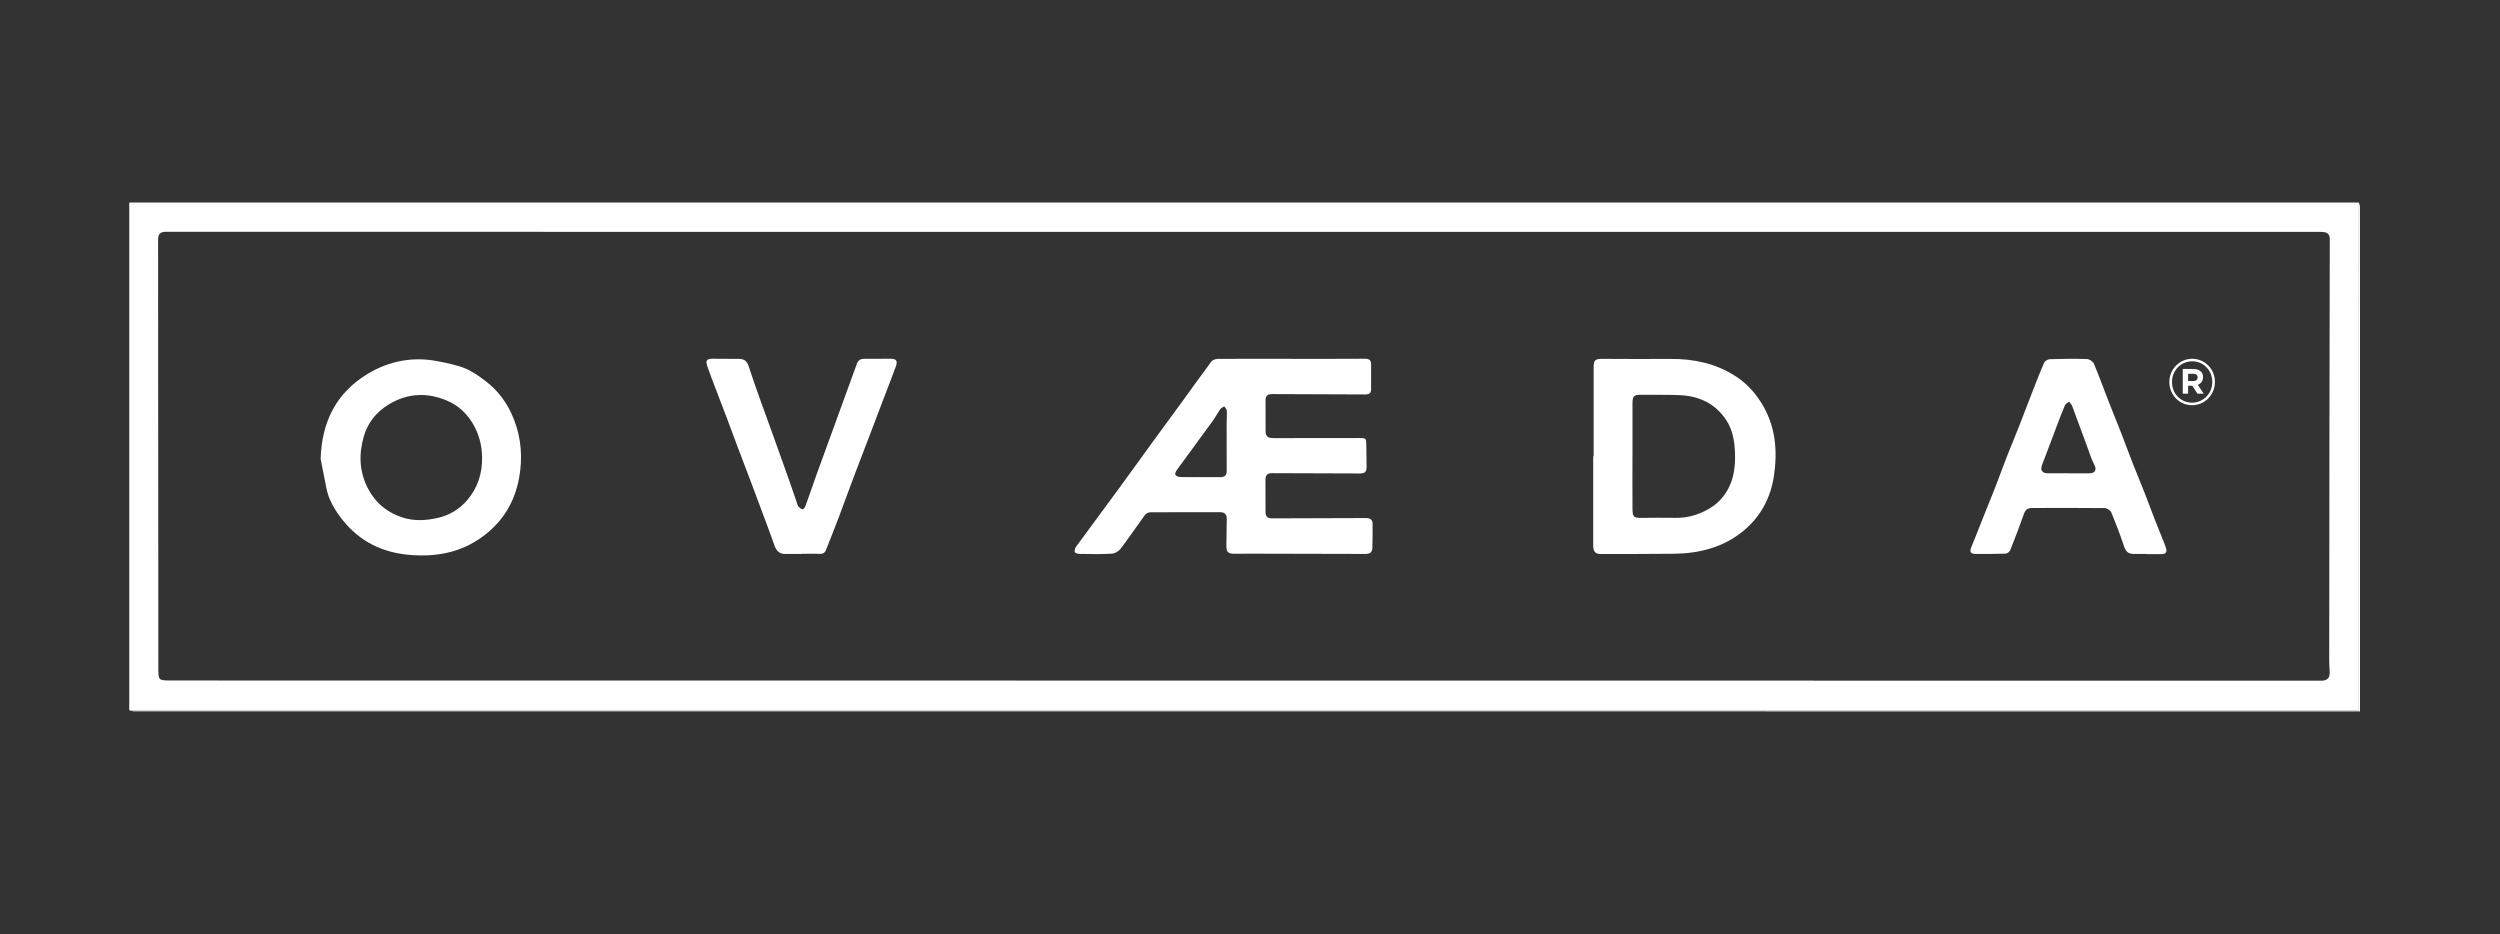
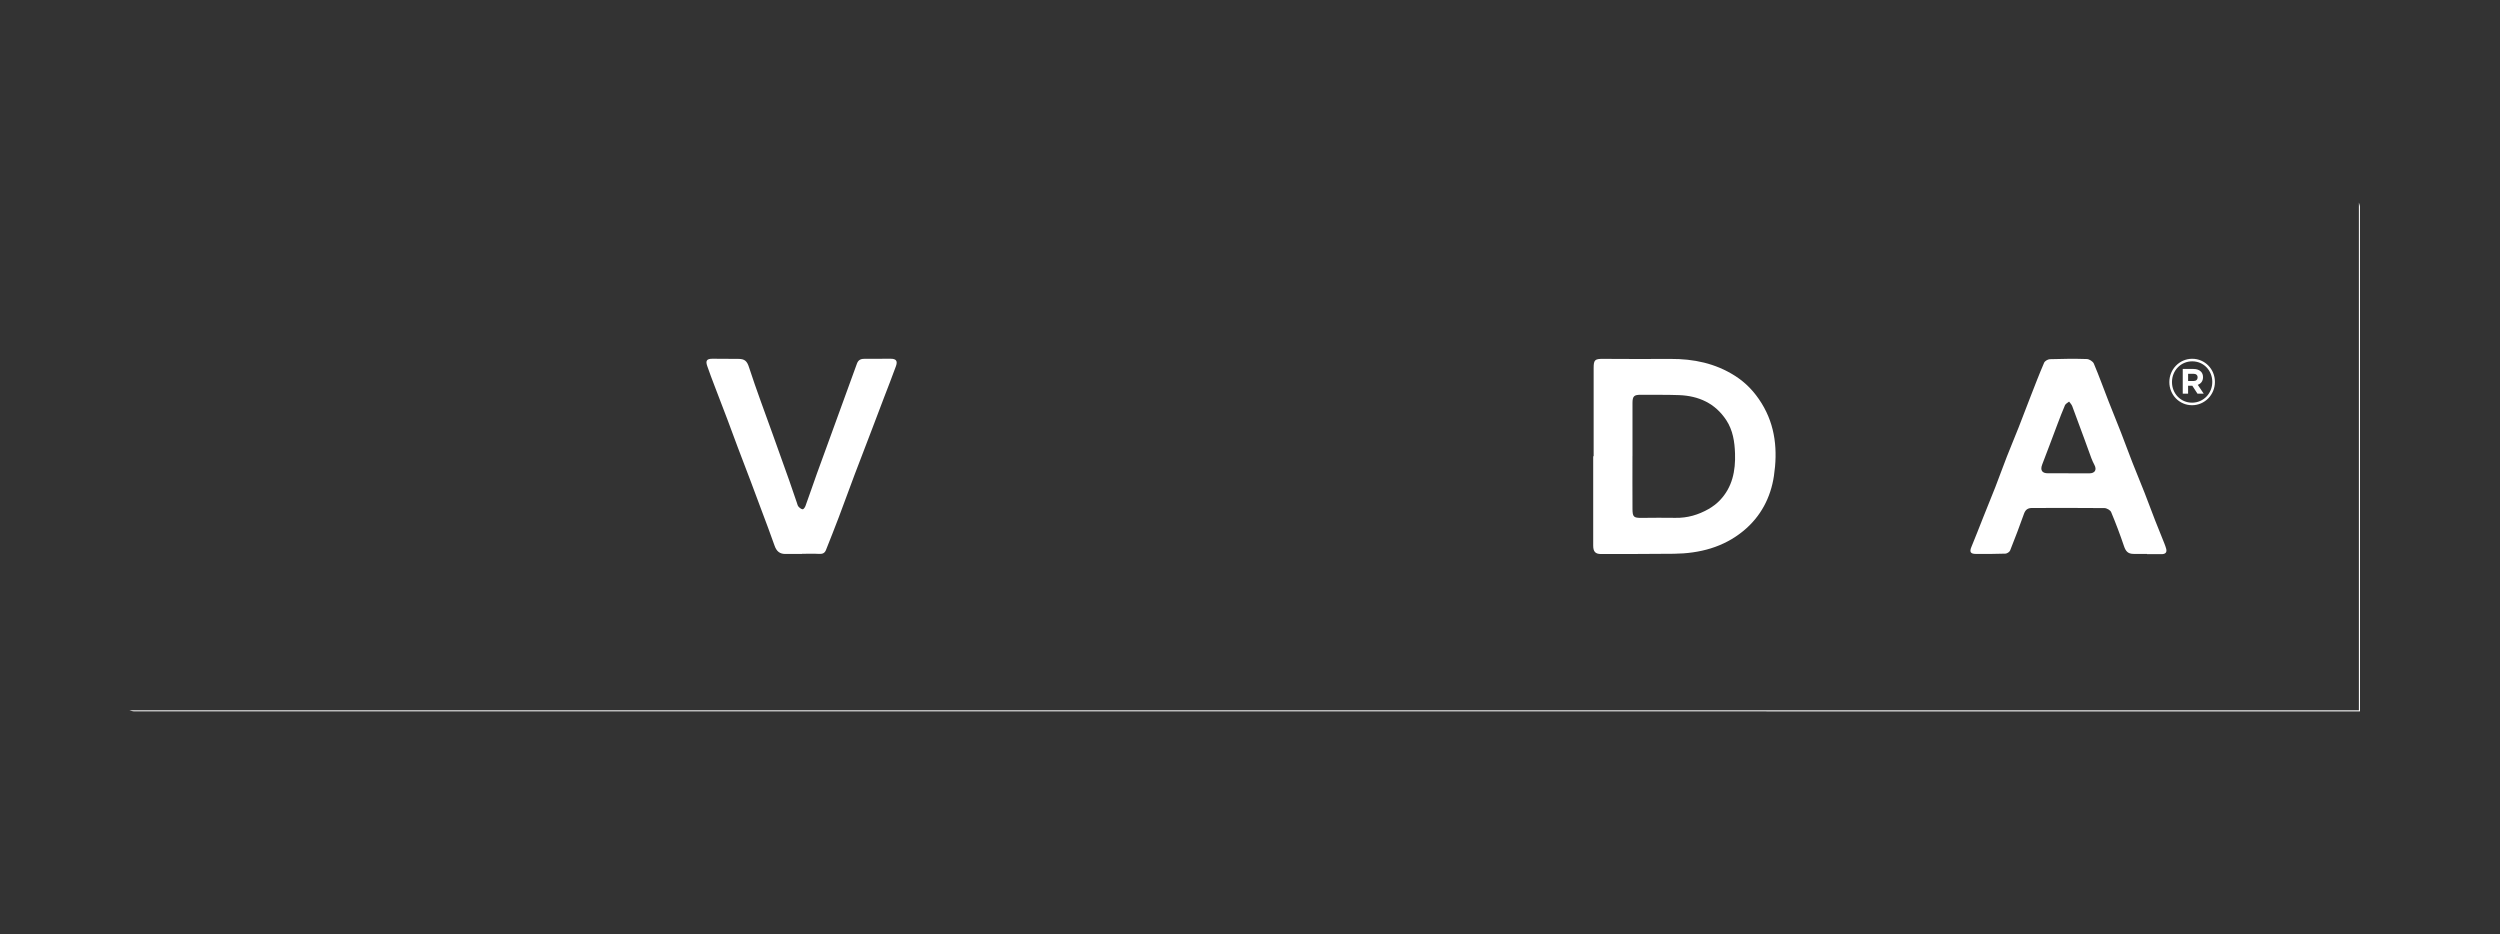
<svg xmlns="http://www.w3.org/2000/svg" id="Layer_1" viewBox="0 0 841.89 314.62">
  <rect x="0" y="0" width="841.89" height="314.62" fill="#333333" stroke="none" />
  <defs>
    <style>.cls-1{fill:#fff;stroke-width:0px;}</style>
  </defs>
-   <path class="cls-1" d="m43.53,239.2V68.21h750.84v170.99H43.53Zm738.18-9.97c2.06,0,2.97-.98,2.82-3.01-.1-1.38-.15-2.76-.15-4.14,0-31.08.13-125.46.19-141.57,0-1.35-.59-2.18-1.96-2.34-.66-.07-1.32-.09-1.98-.09-16.32.02-699.49.02-724.78-.02-1.88,0-2.61.74-2.61,2.64.03,13.89.08,110.08.08,144.28,0,4.19.03,4.18,4.5,4.18,41.13,0,714.13.04,723.88.06Z" />
  <path class="cls-1" d="m43.53,239.2h750.84V68.21c.12.48.35.96.35,1.44.02,11.66.02,23.33.02,34.99v134.92c-249.86,0-499.72,0-749.58-.01-.54,0-1.08-.23-1.63-.35Z" />
-   <path class="cls-1" d="m434.76,120.84c8.31,0,16.62.03,24.92-.03,1.41,0,2.04.53,2.05,1.85.02,2.82.01,5.65,0,8.47,0,1.31-.73,1.71-1.99,1.7-10.47-.06-20.95-.07-31.42-.12-1.43,0-2.14.61-2.14,2.03,0,3.54.01,7.09.02,10.63,0,1.92,1.26,2.18,2.81,2.17,9.57-.03,19.14-.02,28.72-.03,2.26,0,2.37.11,2.38,2.28,0,2.46.06,4.92.1,7.38.02,1.69-.59,2.28-2.25,2.27-9.87-.04-19.74-.07-29.61-.1-1.49,0-2.21.67-2.2,2.19.03,3.6.04,7.21.02,10.81,0,1.47.56,2.23,2.13,2.22,10.59-.05,21.19-.06,31.78-.1,1.32,0,2.12.54,2.14,1.86.03,2.76.02,5.52-.07,8.28-.04,1.36-.84,1.95-2.27,1.94-12.88-.06-25.77-.07-38.65-.09-1.86,0-3.73.02-5.59.03-2.08.01-2.69-.64-2.65-2.7.07-3,.07-6,.13-9,.03-1.6-.75-2.3-2.31-2.3-7.83,0-15.65-.02-23.48.04-.61,0-1.42.43-1.78.92-2.77,3.77-5.37,7.66-8.2,11.38-.63.83-1.89,1.57-2.91,1.63-3.6.21-7.21.13-10.82.08-.6,0-1.61-.29-1.69-.62-.14-.58.15-1.4.53-1.93,4.95-6.78,9.96-13.51,14.92-20.27,3.61-4.93,7.16-9.9,10.75-14.83,3.28-4.5,6.59-8.97,9.86-13.47,3.31-4.54,6.55-9.13,9.92-13.63.41-.54,1.39-.91,2.12-.92,8.25-.06,16.5-.04,24.74-.04v-.02Zm-30.8,39.82s0,0,0,.01c2.35,0,4.69,0,7.04,0,1.25,0,2.1-.52,2.1-1.91,0-5.34-.02-10.68-.02-16.02,0-1.5.14-3,.05-4.49-.03-.49-.55-.95-.85-1.42-.45.31-1.04.52-1.33.94-.86,1.21-1.53,2.55-2.4,3.75-4.08,5.62-8.2,11.19-12.28,16.81-.32.44-.66,1.29-.45,1.59.29.42,1.07.69,1.65.71,2.16.08,4.33.03,6.49.03Z" />
  <path class="cls-1" d="m536.67,153.63c0-9.91,0-19.83,0-29.74,0-2.71.45-3.06,3.17-3.04,7.58.05,15.17.06,22.75.02,7.73-.04,15.01,1.46,21.63,5.66,3.76,2.38,6.66,5.48,9.01,9.27,4.73,7.64,5.42,16,4.15,24.48-1.08,7.26-4.43,13.68-10.23,18.46-6.78,5.59-14.82,7.64-23.44,7.74-8.18.1-16.37.06-24.56.09-1.9,0-2.63-.81-2.63-2.83,0-10.03,0-20.07,0-30.1.04,0,.08,0,.13,0Zm13.07-.06c0,5.95-.03,11.9.01,17.85.02,2.68.42,3,3.07,2.98,3.79-.02,7.59-.09,11.38-.01,4.03.08,7.73-1.01,11.17-2.97,1.38-.79,2.71-1.79,3.81-2.94,4.22-4.42,5.3-9.94,5.1-15.8-.13-3.93-.73-7.82-2.94-11.18-3.73-5.68-9.27-8.19-15.89-8.44-4.27-.16-8.55-.07-12.82-.11-2.36-.02-2.87.44-2.88,2.79,0,5.95,0,11.9,0,17.85Z" />
-   <path class="cls-1" d="m107.98,154.54c.35-12.46,5.28-22.33,15.95-28.71,7.12-4.26,15.09-5.83,23.43-4.19,3.11.61,6.28,1.21,9.19,2.38,2.51,1.01,4.81,2.68,6.99,4.33,4.36,3.3,7.46,7.65,9.46,12.7,2.56,6.45,3.06,13.18,1.8,19.97-1.49,8.04-5.44,14.6-12.08,19.54-7.44,5.55-15.87,7.08-24.87,6.3-9.1-.79-16.73-4.52-22.45-11.72-2.58-3.25-4.75-6.78-5.53-10.97-.6-3.22-1.26-6.42-1.89-9.63Zm54.36-.68c-.06-3.89-.99-7.48-2.95-10.92-2.12-3.72-5.11-6.45-8.91-8.05-6.77-2.86-13.53-2.49-19.84,1.48-3.98,2.5-6.83,6.06-8.13,10.6-1.73,6.02-1.55,11.93,1.46,17.64,2.61,4.95,6.62,8.14,11.87,9.75,3.87,1.19,7.87.91,11.75.01,3.82-.89,7.15-2.93,9.7-5.89,3.58-4.16,5.19-9.12,5.05-14.63Z" />
  <path class="cls-1" d="m723.05,186.53c-1.5,0-3.01,0-4.51,0-1.93,0-2.68-.85-3.29-2.66-1.3-3.85-2.74-7.66-4.31-11.41-.28-.67-1.48-1.35-2.27-1.36-8.12-.09-16.25-.04-24.37-.03-1.35,0-2.2.52-2.69,1.89-1.48,4.17-3.05,8.3-4.69,12.41-.2.5-1.03,1.05-1.58,1.07-3.31.12-6.62.12-9.93.1-1.88-.01-2.22-.7-1.53-2.36,1.36-3.25,2.61-6.55,3.92-9.82,1.38-3.45,2.79-6.88,4.14-10.33,1.32-3.39,2.54-6.82,3.86-10.2,1.3-3.34,2.71-6.64,4.02-9.98,1.34-3.39,2.61-6.8,3.93-10.19,1.5-3.85,2.98-7.71,4.62-11.51.25-.58,1.26-1.17,1.94-1.19,4.15-.13,8.3-.19,12.45-.05.82.03,2.04.8,2.35,1.53,1.77,4.18,3.31,8.47,4.96,12.7,1.37,3.51,2.81,6.99,4.18,10.5,1.32,3.39,2.56,6.82,3.89,10.21,1.33,3.39,2.74,6.74,4.07,10.13,1.22,3.11,2.36,6.26,3.58,9.37,1,2.56,2.05,5.11,3.07,7.66.22.56.43,1.12.59,1.7.39,1.36-.26,1.91-1.56,1.91-1.62,0-3.25,0-4.87,0,0-.03,0-.05,0-.08Zm-26.49-27.15s0,.01,0,.02c2.35,0,4.69,0,7.04,0,1.89,0,2.59-1.21,1.7-2.85-.4-.73-.73-1.5-1.03-2.27-.78-2.07-1.51-4.16-2.27-6.24-1.38-3.76-2.75-7.53-4.17-11.28-.21-.56-.69-1.01-1.05-1.52-.48.4-1.17.72-1.39,1.23-.93,2.13-1.74,4.32-2.57,6.49-1.7,4.48-3.35,8.99-5.09,13.45-.75,1.91-.07,3,1.96,2.97,2.28-.04,4.57,0,6.86,0Z" />
  <path class="cls-1" d="m270.04,186.55c-1.8,0-3.61-.04-5.41,0-2.03.05-3.13-.88-3.8-2.82-1.39-4.01-2.92-7.97-4.4-11.94-1.21-3.26-2.42-6.52-3.65-9.77-1.44-3.8-2.91-7.6-4.34-11.4-1.16-3.08-2.28-6.17-3.44-9.25-1.42-3.75-2.87-7.49-4.3-11.24-.87-2.3-1.76-4.59-2.55-6.91-.62-1.82-.09-2.43,1.84-2.41,2.89.03,5.78.05,8.67.05,2.12,0,2.91.75,3.56,2.78,1.22,3.81,2.58,7.58,3.92,11.35,1.34,3.77,2.73,7.53,4.09,11.3,1.86,5.18,3.72,10.37,5.56,15.56.88,2.48,1.71,4.97,2.56,7.45.16.45.25.98.55,1.31.37.41.91.86,1.41.9.29.02.78-.67.94-1.13,1.31-3.6,2.54-7.23,3.83-10.84,1.12-3.15,2.29-6.29,3.44-9.44,1.39-3.82,2.78-7.65,4.17-11.47,1.96-5.39,3.94-10.76,5.88-16.16.44-1.21,1.24-1.64,2.48-1.63,2.95.02,5.9-.02,8.85-.03,1.86,0,2.45.71,1.82,2.48-1.28,3.55-2.67,7.06-4.02,10.59-1.38,3.63-2.76,7.27-4.14,10.9-1.9,4.97-3.83,9.94-5.71,14.92-1.82,4.82-3.56,9.68-5.39,14.5-1.4,3.7-2.87,7.37-4.32,11.04-.41,1.03-1.15,1.36-2.29,1.29-1.92-.11-3.85-.03-5.78-.03,0,.01,0,.03,0,.04Z" />
  <path class="cls-1" d="m738.66,128.31c.91,0,1.4-.5,1.4-1.19v-.04c0-.8-.55-1.21-1.44-1.21h-1.76v2.44h1.8Zm-3.6-4.06h3.62c1.1,0,1.95.32,2.52.91.44.45.68,1.08.68,1.82v.04c0,1.34-.72,2.18-1.76,2.57l1.99,2.98h-2.1l-1.74-2.68h-1.42v2.68h-1.8v-8.32Zm9.94,4.39v-.04c0-3.83-2.9-6.92-6.76-6.92s-6.81,3.13-6.81,6.96v.04c0,3.83,2.91,6.92,6.76,6.92s6.81-3.14,6.81-6.96m-14.46.04v-.04c0-4.26,3.39-7.82,7.7-7.82s7.65,3.52,7.65,7.78v.04c0,4.26-3.39,7.82-7.7,7.82s-7.65-3.52-7.65-7.78" />
</svg>